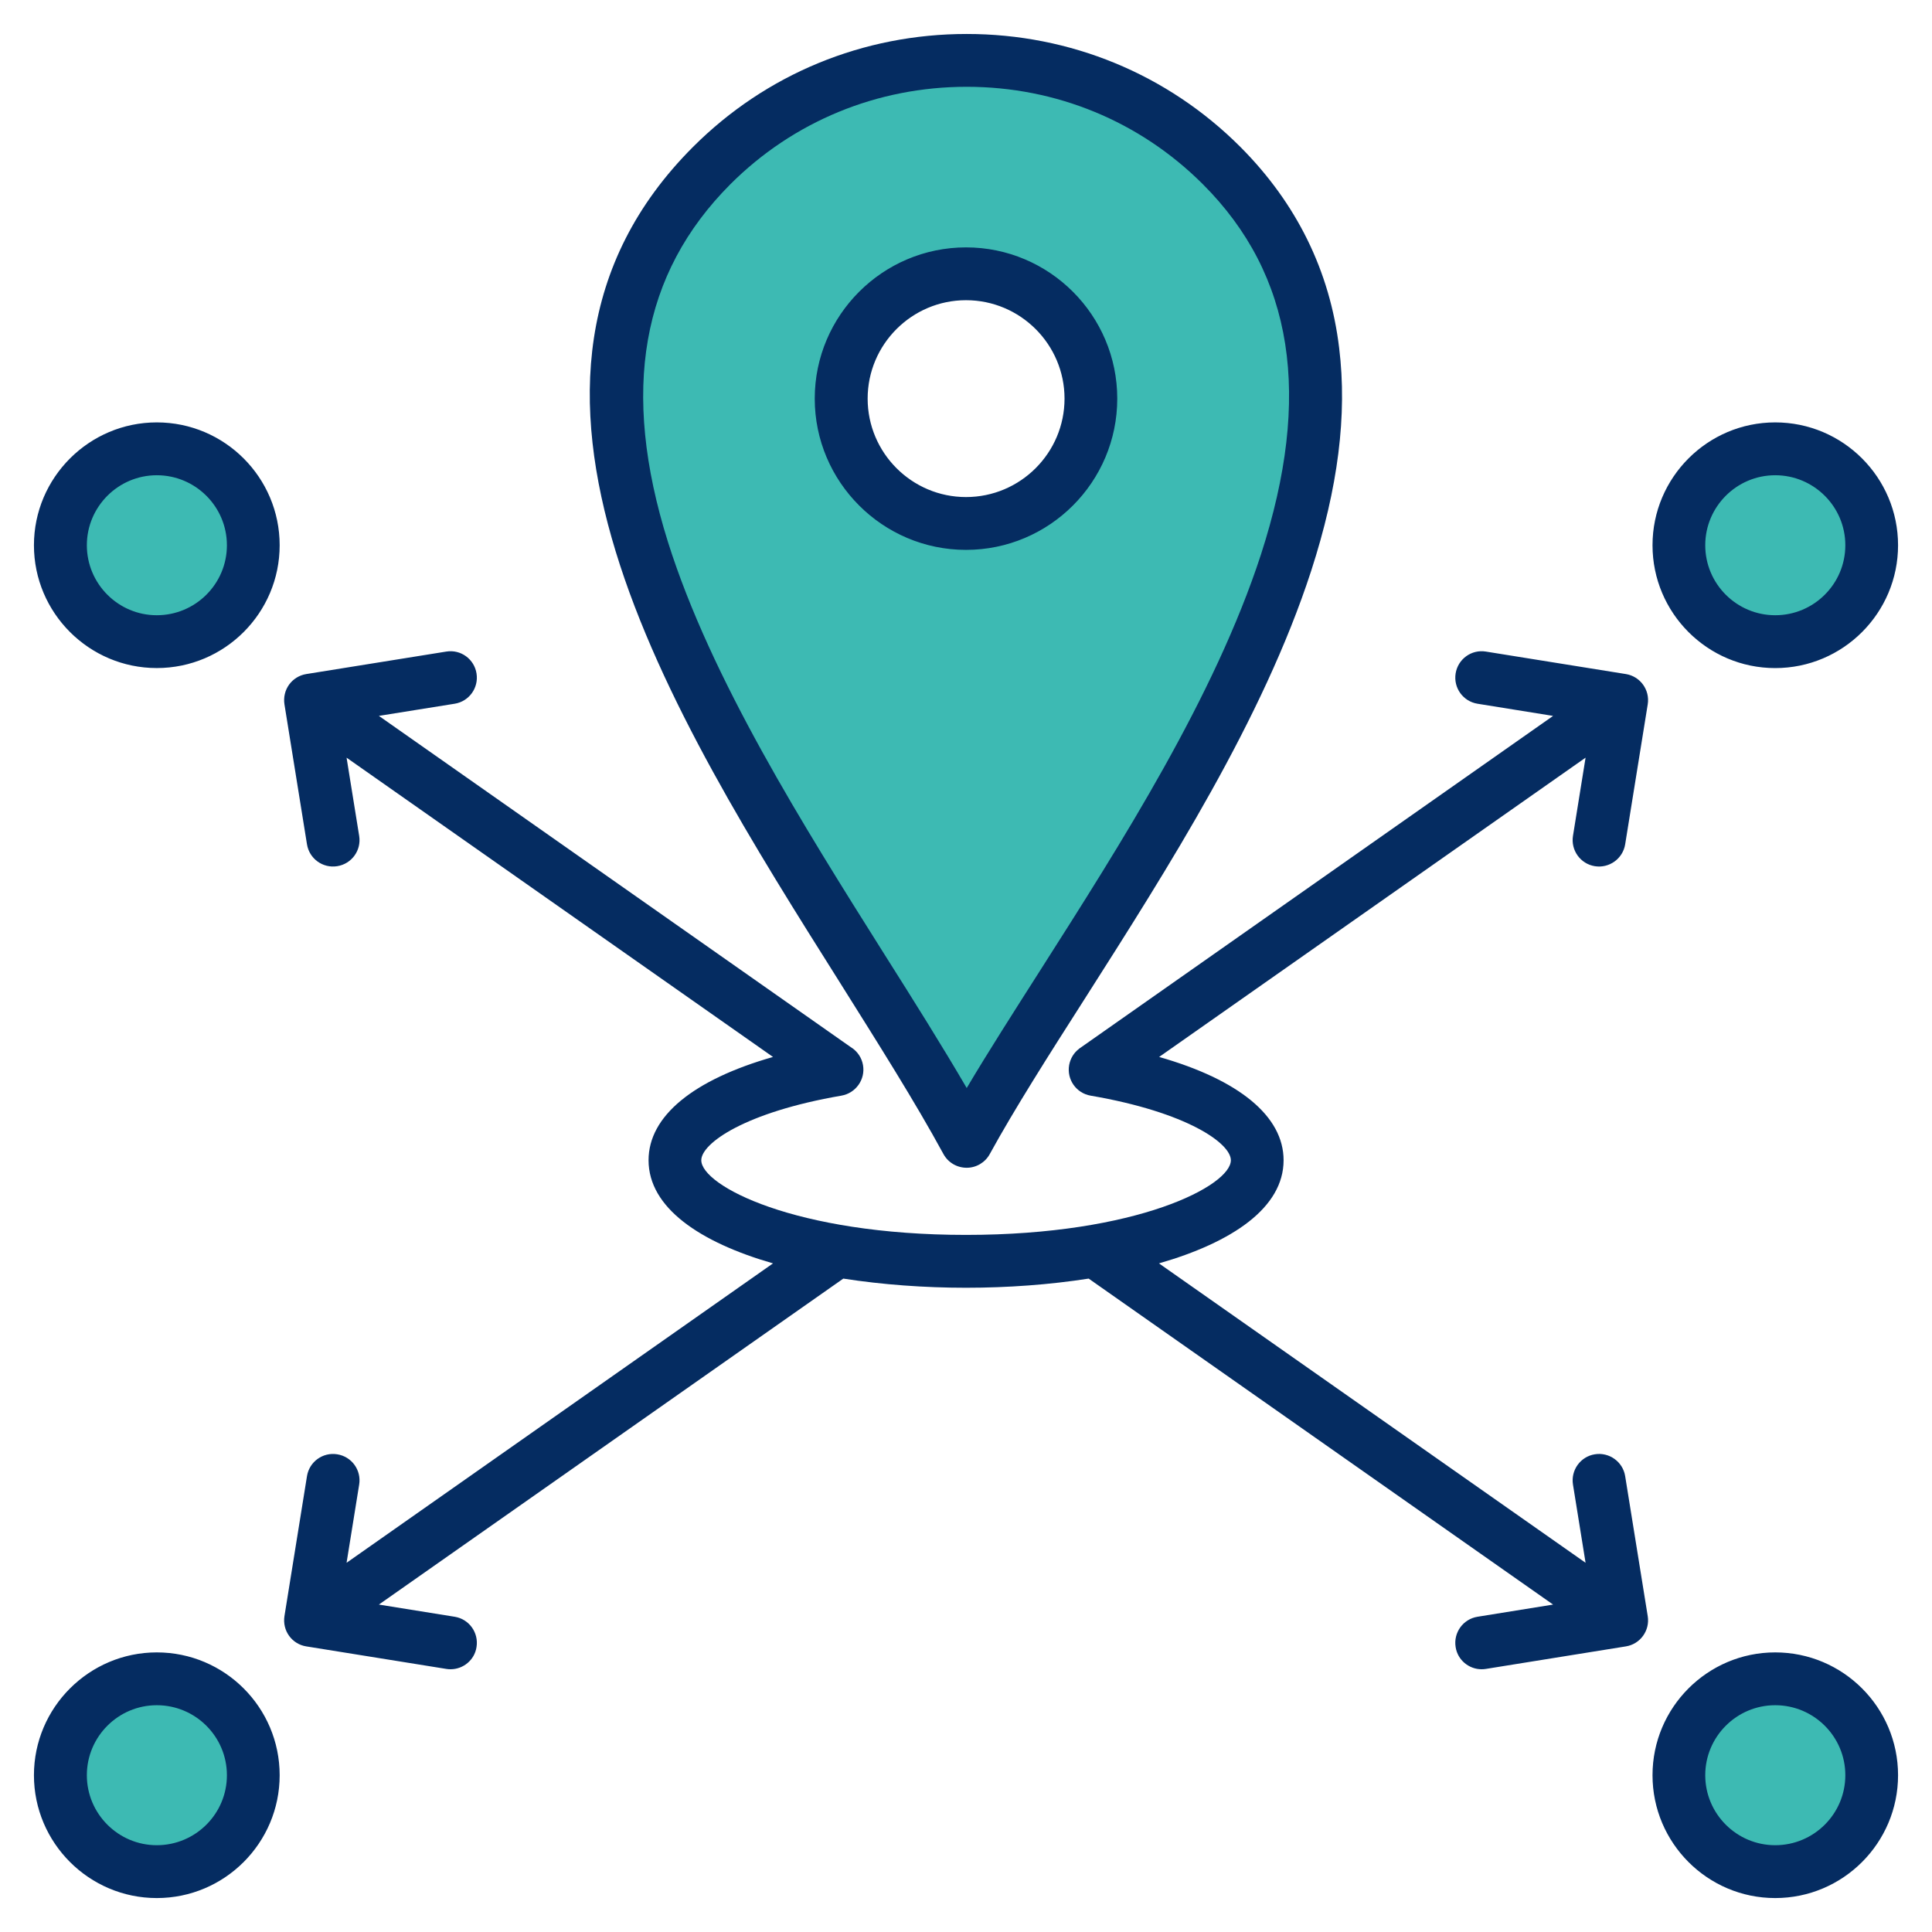
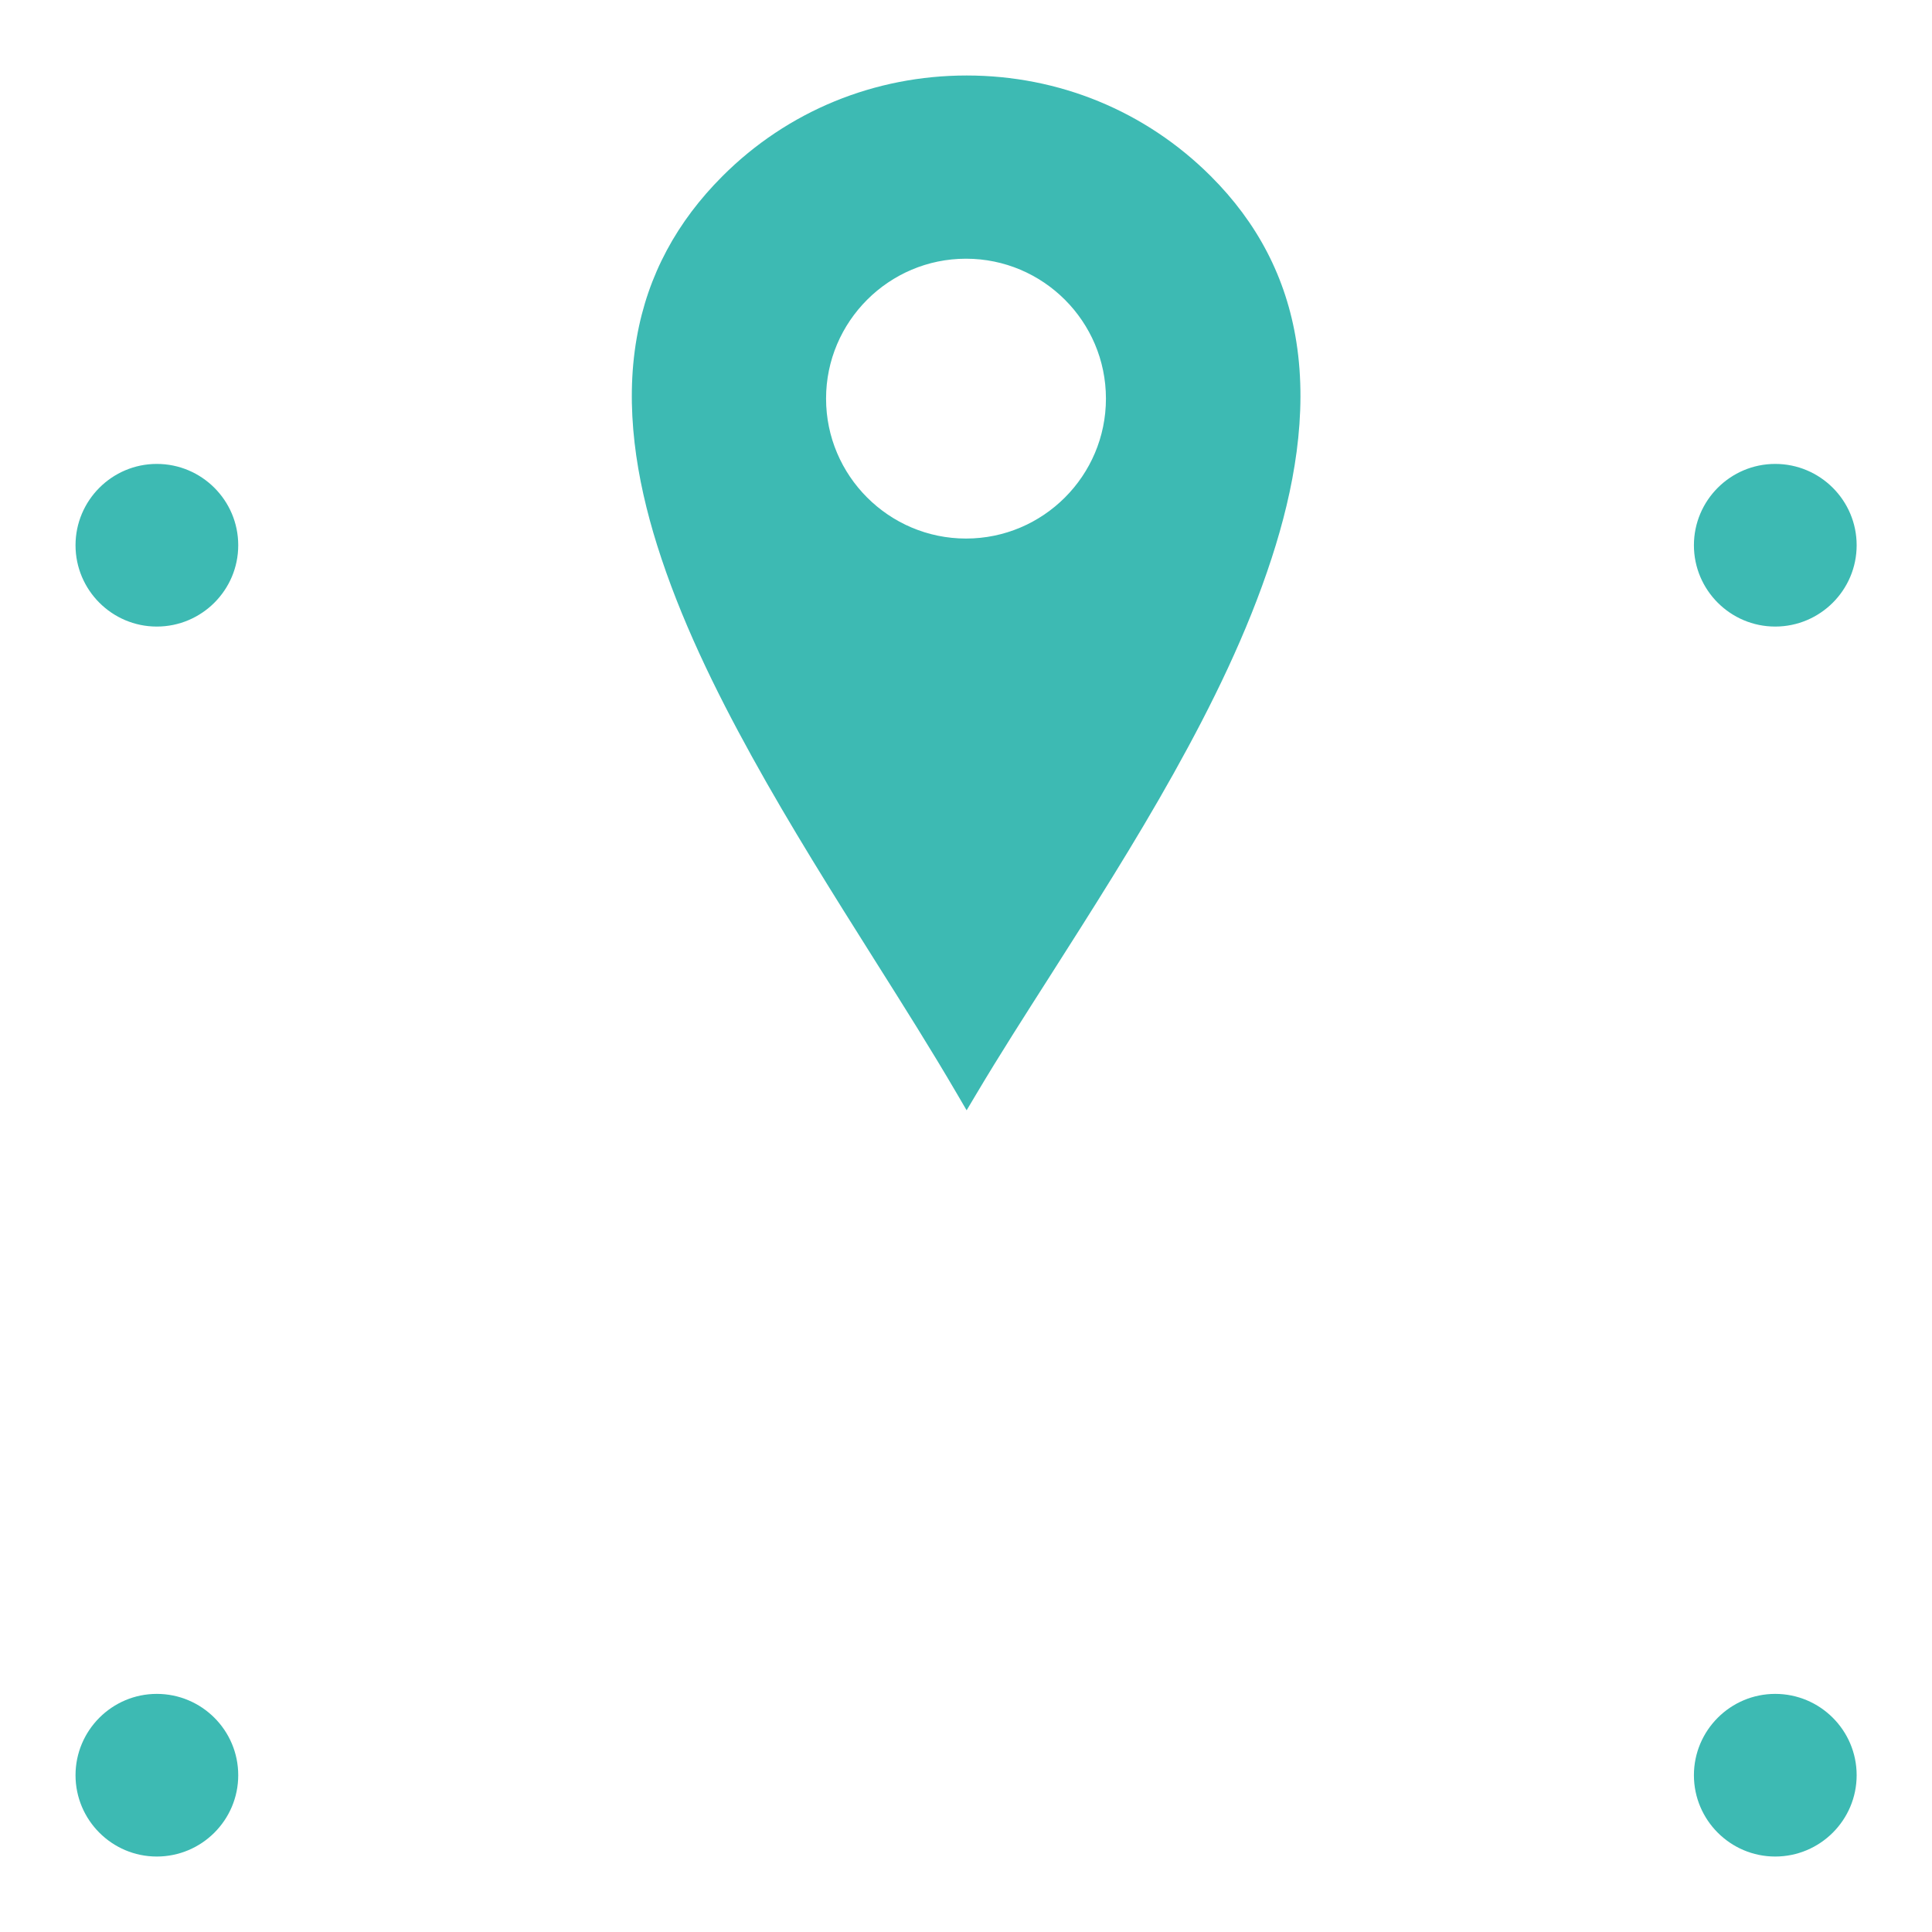
<svg xmlns="http://www.w3.org/2000/svg" width="65" height="65" viewBox="0 0 65 65" fill="none">
  <path fill-rule="evenodd" clip-rule="evenodd" d="M32.5 18.119C35.096 18.119 37.208 16.007 37.208 13.411C37.208 10.815 35.096 8.704 32.5 8.704C29.907 8.704 27.792 10.818 27.792 13.411C27.792 16.005 29.907 18.119 32.5 18.119ZM22.108 18.343C21.407 16.11 21.014 13.698 21.422 11.369C21.793 9.248 22.784 7.449 24.305 5.928C26.497 3.734 29.424 2.54 32.524 2.54C35.624 2.54 38.543 3.736 40.737 5.928C42.296 7.485 43.275 9.334 43.616 11.512C43.997 13.941 43.536 16.467 42.783 18.78C41.967 21.292 40.774 23.716 39.488 26.018C38.184 28.352 36.748 30.607 35.312 32.86C34.48 34.165 33.642 35.469 32.852 36.799L32.521 37.355L32.195 36.797C31.311 35.282 30.372 33.798 29.436 32.314C28.013 30.056 26.59 27.794 25.299 25.457C24.052 23.2 22.882 20.807 22.108 18.343ZM5.275 21.08C3.768 21.08 2.541 19.852 2.541 18.344C2.541 16.837 3.768 15.608 5.275 15.608C6.785 15.608 8.015 16.833 8.015 18.344C8.015 19.855 6.785 21.08 5.275 21.08ZM8.015 59.725C8.015 61.236 6.785 62.461 5.275 62.461C3.768 62.461 2.541 61.233 2.541 59.725C2.541 58.218 3.768 56.989 5.275 56.989C6.786 56.989 8.015 58.214 8.015 59.725ZM59.725 56.989C61.235 56.989 62.465 58.214 62.465 59.725C62.465 61.236 61.234 62.461 59.725 62.461C58.217 62.461 56.99 61.233 56.99 59.725C56.99 58.218 58.217 56.989 59.725 56.989ZM56.99 18.344C56.99 16.837 58.217 15.608 59.725 15.608C61.235 15.608 62.465 16.833 62.465 18.344C62.465 19.855 61.235 21.08 59.725 21.08C58.217 21.08 56.99 19.852 56.99 18.344Z" fill="#3DBAB3" />
-   <path fill-rule="evenodd" clip-rule="evenodd" d="M29.191 13.411C29.191 11.586 30.678 10.1 32.5 10.1C34.328 10.1 35.815 11.586 35.815 13.411C35.815 15.237 34.328 16.723 32.5 16.723C30.678 16.723 29.191 15.237 29.191 13.411ZM37.589 13.411C37.589 10.606 35.307 8.323 32.5 8.323C29.699 8.323 27.411 10.606 27.411 13.411C27.411 16.217 29.699 18.5 32.5 18.5C35.307 18.5 37.589 16.217 37.589 13.411ZM24.574 6.197C21.57 9.208 20.877 13.143 22.471 18.229C23.923 22.844 27.023 27.768 29.758 32.111C30.75 33.68 31.694 35.182 32.524 36.605C33.252 35.378 34.107 34.044 34.991 32.656C37.744 28.337 40.862 23.443 42.421 18.663C44.153 13.323 43.52 9.246 40.468 6.197C38.353 4.084 35.534 2.92 32.524 2.92C29.514 2.92 26.688 4.084 24.574 6.197ZM31.741 38.826C31.897 39.112 32.195 39.288 32.524 39.288C32.846 39.288 33.145 39.111 33.3 38.826C34.136 37.303 35.277 35.509 36.49 33.611C39.297 29.203 42.486 24.208 44.111 19.212C45.019 16.413 45.33 13.96 45.055 11.712C44.744 9.115 43.621 6.837 41.728 4.94C39.279 2.491 36.006 1.143 32.524 1.143C29.036 1.143 25.768 2.492 23.319 4.94C15.477 12.781 22.567 24.025 28.259 33.059C29.549 35.116 30.78 37.059 31.741 38.826ZM52.921 28.123L53.345 25.491L38.998 35.56C41.686 36.328 43.185 37.553 43.185 39.035C43.185 40.631 41.459 41.797 38.992 42.505L53.345 52.578L52.921 49.946C52.844 49.461 53.172 49.005 53.656 48.928C54.14 48.849 54.6 49.179 54.677 49.664L55.436 54.373C55.514 54.858 55.185 55.314 54.701 55.391L49.989 56.149C49.941 56.157 49.893 56.16 49.845 56.16C49.421 56.16 49.039 55.85 48.973 55.413C48.895 54.928 49.224 54.472 49.708 54.394L52.252 53.984L36.627 43.017C35.319 43.221 33.91 43.325 32.5 43.325C31.096 43.325 29.686 43.221 28.372 43.017L12.747 53.984L15.298 54.394C15.782 54.472 16.11 54.928 16.032 55.413C15.967 55.85 15.584 56.16 15.16 56.16C15.113 56.16 15.065 56.157 15.017 56.149L10.304 55.391C10.072 55.355 9.863 55.226 9.725 55.034C9.588 54.844 9.534 54.606 9.57 54.373L10.328 49.664C10.406 49.179 10.86 48.851 11.344 48.928C11.834 49.005 12.162 49.461 12.084 49.946L11.66 52.578L26.007 42.505C23.546 41.797 21.82 40.631 21.82 39.035C21.82 37.553 23.319 36.328 26.007 35.56L11.66 25.491L12.084 28.123C12.162 28.608 11.834 29.064 11.344 29.142C10.86 29.219 10.406 28.89 10.328 28.406L9.57 23.697C9.534 23.464 9.588 23.226 9.725 23.035C9.862 22.844 10.072 22.715 10.304 22.678L15.017 21.921C15.501 21.843 15.955 22.173 16.032 22.657C16.11 23.142 15.782 23.598 15.298 23.676L12.747 24.085L28.665 35.259C28.671 35.259 28.671 35.259 28.671 35.26C28.856 35.391 28.994 35.593 29.035 35.835C29.119 36.319 28.791 36.779 28.307 36.862C25.057 37.421 23.594 38.469 23.594 39.035C23.594 39.888 26.742 41.547 32.5 41.547C38.264 41.547 41.411 39.888 41.411 39.035C41.411 38.469 39.948 37.421 36.693 36.862C36.209 36.779 35.886 36.319 35.97 35.835C36.012 35.607 36.131 35.416 36.305 35.285C36.305 35.284 36.305 35.281 36.31 35.28C36.316 35.272 36.328 35.264 36.34 35.258L52.252 24.086L49.708 23.676C49.224 23.598 48.895 23.142 48.973 22.657C49.051 22.173 49.505 21.843 49.989 21.921L54.701 22.678C55.185 22.756 55.514 23.212 55.436 23.697L54.677 28.406C54.599 28.89 54.14 29.22 53.656 29.142C53.172 29.064 52.844 28.608 52.921 28.123ZM59.725 62.08C58.428 62.08 57.371 61.024 57.371 59.725C57.371 58.426 58.429 57.37 59.725 57.37C61.027 57.37 62.084 58.426 62.084 59.725C62.084 61.024 61.027 62.08 59.725 62.08ZM59.725 55.593C57.449 55.593 55.597 57.446 55.597 59.725C55.597 62.004 57.449 63.858 59.725 63.858C62.006 63.858 63.858 62.004 63.858 59.725C63.858 57.446 62.006 55.593 59.725 55.593ZM5.275 62.08C3.979 62.08 2.922 61.024 2.922 59.725C2.922 58.426 3.979 57.37 5.275 57.37C6.577 57.37 7.634 58.426 7.634 59.725C7.635 61.024 6.577 62.08 5.275 62.08ZM5.275 55.593C3 55.593 1.142 57.446 1.142 59.725C1.142 62.004 2.999 63.858 5.275 63.858C7.557 63.858 9.409 62.004 9.409 59.725C9.409 57.446 7.557 55.593 5.275 55.593ZM5.275 20.699C3.979 20.699 2.922 19.643 2.922 18.344C2.922 17.046 3.979 15.989 5.275 15.989C6.577 15.989 7.634 17.046 7.634 18.344C7.635 19.643 6.577 20.699 5.275 20.699ZM5.275 14.211C3 14.211 1.142 16.066 1.142 18.344C1.142 20.623 2.999 22.476 5.275 22.476C7.557 22.476 9.409 20.623 9.409 18.344C9.409 16.066 7.557 14.211 5.275 14.211ZM59.725 15.989C61.027 15.989 62.084 17.046 62.084 18.344C62.084 19.643 61.027 20.699 59.725 20.699C58.428 20.699 57.371 19.643 57.371 18.344C57.371 17.046 58.428 15.989 59.725 15.989ZM59.725 22.477C62.006 22.477 63.858 20.623 63.858 18.344C63.858 16.066 62.006 14.211 59.725 14.211C57.449 14.211 55.597 16.066 55.597 18.344C55.597 20.623 57.449 22.477 59.725 22.477Z" fill="#052C61" />
</svg>